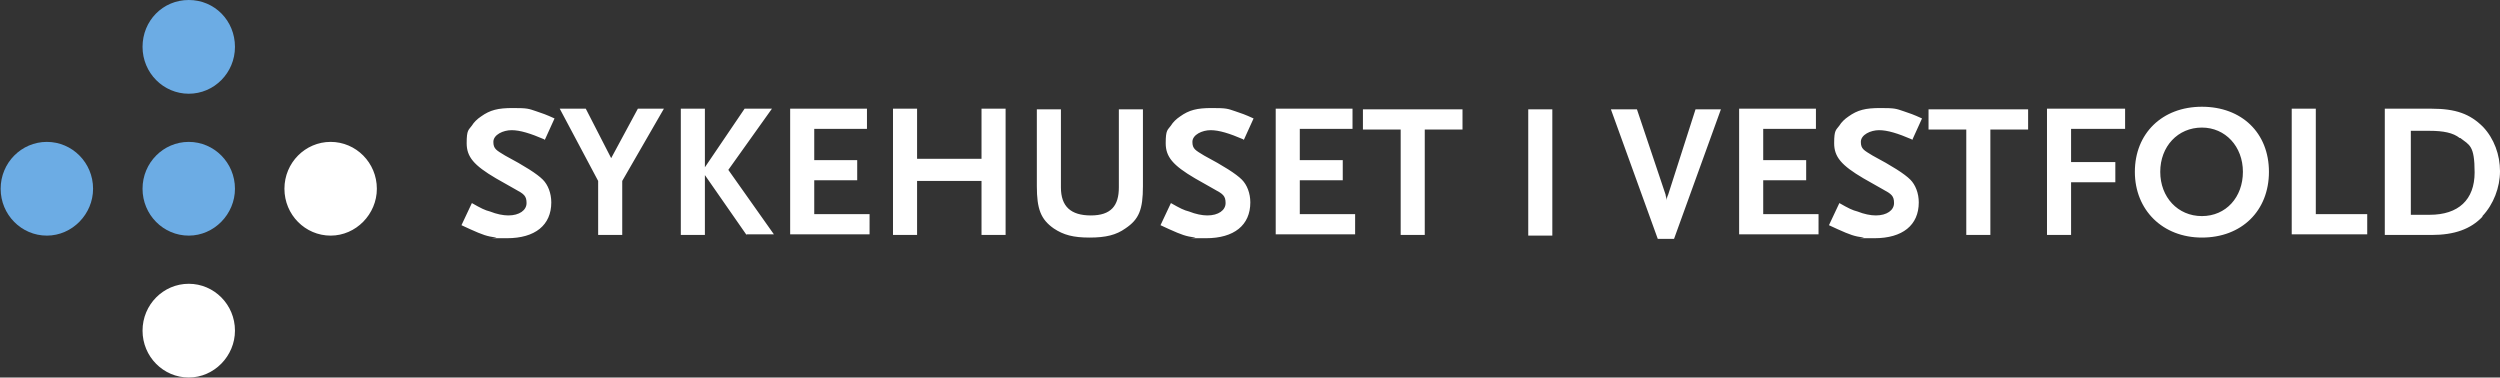
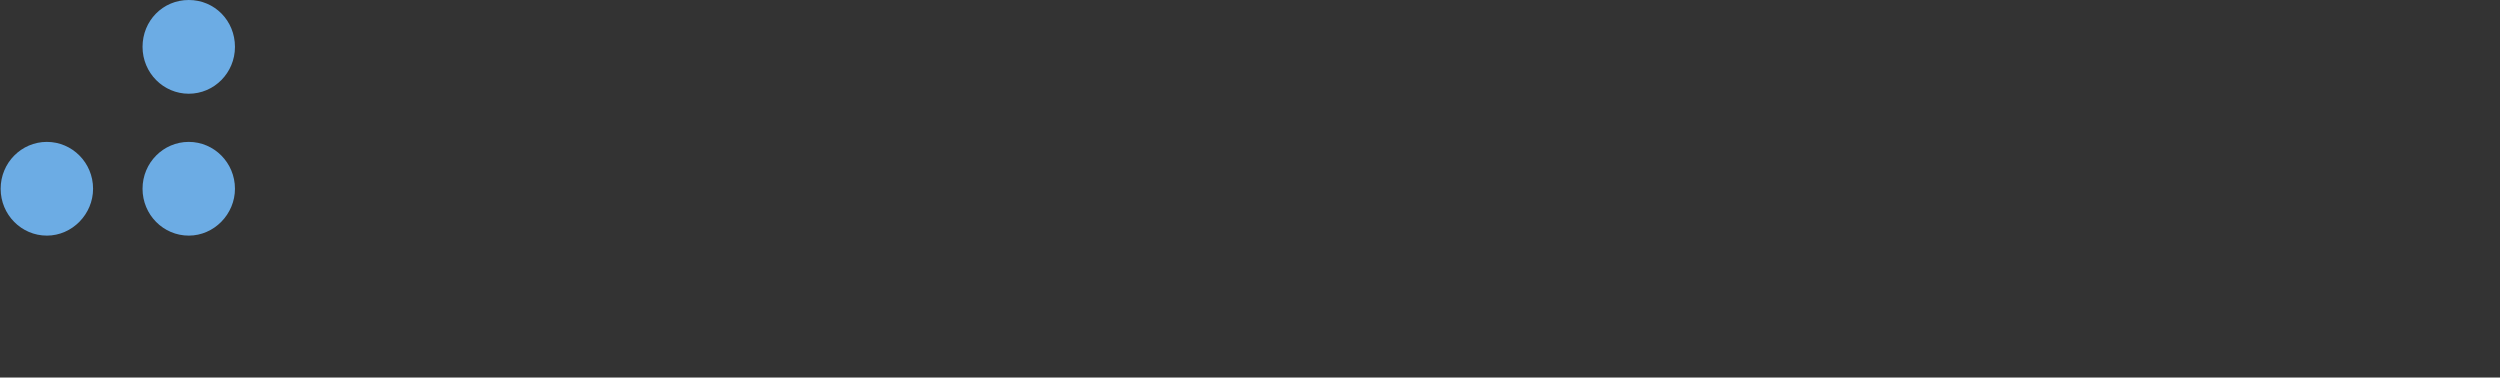
<svg xmlns="http://www.w3.org/2000/svg" id="Layer_1" data-name="Layer 1" version="1.1" viewBox="0 0 384.1 58">
  <rect x="0" y="0" width="384.1" height="58" fill="#333333" stroke="none" />
  <defs>
    <style>.cls-1,.cls-2{fill:#fff;stroke-width:0}.cls-2{fill:#6cace4}</style>
  </defs>
  <path d="M36.1 7.2c0 4-3.2 7.2-7.1 7.2s-7.1-3.2-7.1-7.2S25 0 29 0s7.1 3.2 7.1 7.2ZM36.1 29c0 3.9-3.2 7.2-7.1 7.2S21.9 33 21.9 29s3.2-7.2 7.1-7.2 7.1 3.2 7.1 7.2ZM14.3 29c0 3.9-3.2 7.2-7.1 7.2S.1 33 .1 29s3.2-7.2 7.1-7.2 7.1 3.2 7.1 7.2Z" class="cls-2" />
-   <path d="M57.9 29c0 3.9-3.2 7.2-7.1 7.2S43.7 33 43.7 29s3.2-7.2 7.1-7.2 7.1 3.2 7.1 7.2ZM36.1 50.8c0 3.9-3.2 7.2-7.1 7.2s-7.1-3.2-7.1-7.2 3.2-7.2 7.1-7.2 7.1 3.2 7.1 7.2ZM83.6 21.4c-2.1-.9-3.7-1.4-5-1.4s-2.8.7-2.8 1.8.5 1.3 1.8 2.1c3 1.6 4.9 2.8 5.8 3.7.8.8 1.3 2.1 1.3 3.5 0 3.5-2.5 5.5-6.8 5.5s-1.2 0-1.7-.1c-1.4-.2-2-.4-4-1.3l-1.3-.6 1.6-3.4c1.4.8 2 1.1 2.8 1.3 1 .4 2 .6 2.8.6 1.7 0 2.8-.8 2.8-1.9s-.4-1.4-1.7-2.1l-3-1.7c-3.4-2-4.5-3.3-4.5-5.4s.3-2 .8-2.7c.3-.5.8-1 1.4-1.4 1.4-1 2.6-1.3 4.9-1.3s2.4.1 3.6.5c.9.3 1.5.5 2.8 1.1l-1.5 3.3ZM95.6 27.8v8.3h-3.7v-8.3L86 16.7h4l3.9 7.6 4.1-7.6h4l-6.4 11.1ZM114.7 36.1l-6.4-9.2v9.2h-3.7V16.7h3.7v9l6.1-9h4.2l-6.7 9.4 7 9.9h-4.2ZM121.4 36.1V16.7h11.8v3.1h-8.1v4.8h6.6v3.1h-6.6v5.2h8.5V36h-12.2ZM150.8 36.1v-8.3h-9.9v8.3h-3.7V16.7h3.7v7.7h9.9v-7.7h3.7v19.4h-3.7ZM172.9 35.1c-1.4 1-3 1.4-5.5 1.4s-4-.4-5.5-1.4c-2-1.4-2.6-3-2.6-6.5V16.8h3.7v12c0 2.9 1.5 4.3 4.6 4.3s4.3-1.5 4.3-4.3v-12h3.7v11.8c0 3.6-.6 5.1-2.7 6.5ZM191 21.4c-2.1-.9-3.7-1.4-5-1.4s-2.8.7-2.8 1.8.5 1.3 1.8 2.1c3 1.6 4.9 2.8 5.8 3.7.8.8 1.3 2.1 1.3 3.5 0 3.5-2.5 5.5-6.8 5.5s-1.2 0-1.7-.1c-1.4-.2-2-.4-4-1.3l-1.3-.6 1.6-3.4c1.4.8 2 1.1 2.8 1.3 1 .4 2 .6 2.8.6 1.7 0 2.8-.8 2.8-1.9s-.4-1.4-1.7-2.1l-3-1.7c-3.4-2-4.5-3.3-4.5-5.4s.3-2 .8-2.7c.3-.5.8-1 1.4-1.4 1.4-1 2.6-1.3 4.9-1.3s2.4.1 3.6.5c.9.3 1.5.5 2.8 1.1l-1.5 3.3ZM196 36.1V16.7h11.8v3.1h-8.1v4.8h6.6v3.1h-6.6v5.2h8.5V36H196ZM218.9 19.9v16.2h-3.7V19.9h-5.8v-3.1h15.3v3.1h-5.8ZM234.8 16.8h3.7v19.4h-3.7V16.8ZM257.3 36.7h-2.6l-7.2-19.9h4l4.4 13.1c0 .3.2.6.2.9 0-.3 0-.5.2-.9l4.2-13.1h3.9l-7.2 19.9ZM267.2 36.1V16.7H279v3.1h-8.1v4.8h6.6v3.1h-6.6v5.2h8.5V36h-12.2ZM293.7 21.4c-2.1-.9-3.7-1.4-5-1.4s-2.8.7-2.8 1.8.5 1.3 1.8 2.1c3 1.6 4.9 2.8 5.8 3.7.8.8 1.3 2.1 1.3 3.5 0 3.5-2.5 5.5-6.8 5.5s-1.2 0-1.7-.1c-1.4-.2-2-.4-4-1.3l-1.3-.6 1.6-3.4c1.4.8 2 1.1 2.8 1.3 1 .4 2 .6 2.8.6 1.7 0 2.8-.8 2.8-1.9s-.4-1.4-1.7-2.1l-3-1.7c-3.4-2-4.5-3.3-4.5-5.4s.3-2 .8-2.7c.3-.5.8-1 1.4-1.4 1.4-1 2.6-1.3 4.9-1.3s2.4.1 3.6.5c.9.3 1.5.5 2.8 1.1l-1.5 3.3ZM305.8 19.9v16.2h-3.7V19.9h-5.8v-3.1h15.3v3.1h-5.8ZM318.2 19.9v5h6.8V28h-6.8v8.1h-3.7V16.7h12v3.1h-8.3ZM338.3 19.6c-3.7 0-6.4 2.9-6.4 6.8s2.7 6.8 6.4 6.8 6.3-2.9 6.3-6.8-2.7-6.8-6.3-6.8Zm0 16.9c-6 0-10.3-4.2-10.3-10.1s4.2-10 10.3-10 10.3 4 10.3 10-4.2 10.1-10.3 10.1ZM352.1 36.1V16.7h3.7v16.2h7.9V36h-11.6ZM377.9 21.2c-1-.8-2.5-1.1-4.6-1.1h-2.9V33h2.9c4.4 0 6.9-2.3 6.9-6.5s-.8-4.2-2.2-5.3Zm3.5 12.1c-1.8 1.9-4.3 2.8-7.8 2.8h-7.2V16.7h7.2c3.7 0 5.9.8 7.9 2.8 1.7 1.8 2.6 4.3 2.6 6.8s-1 5.1-2.7 6.9Z" class="cls-1" />
</svg>